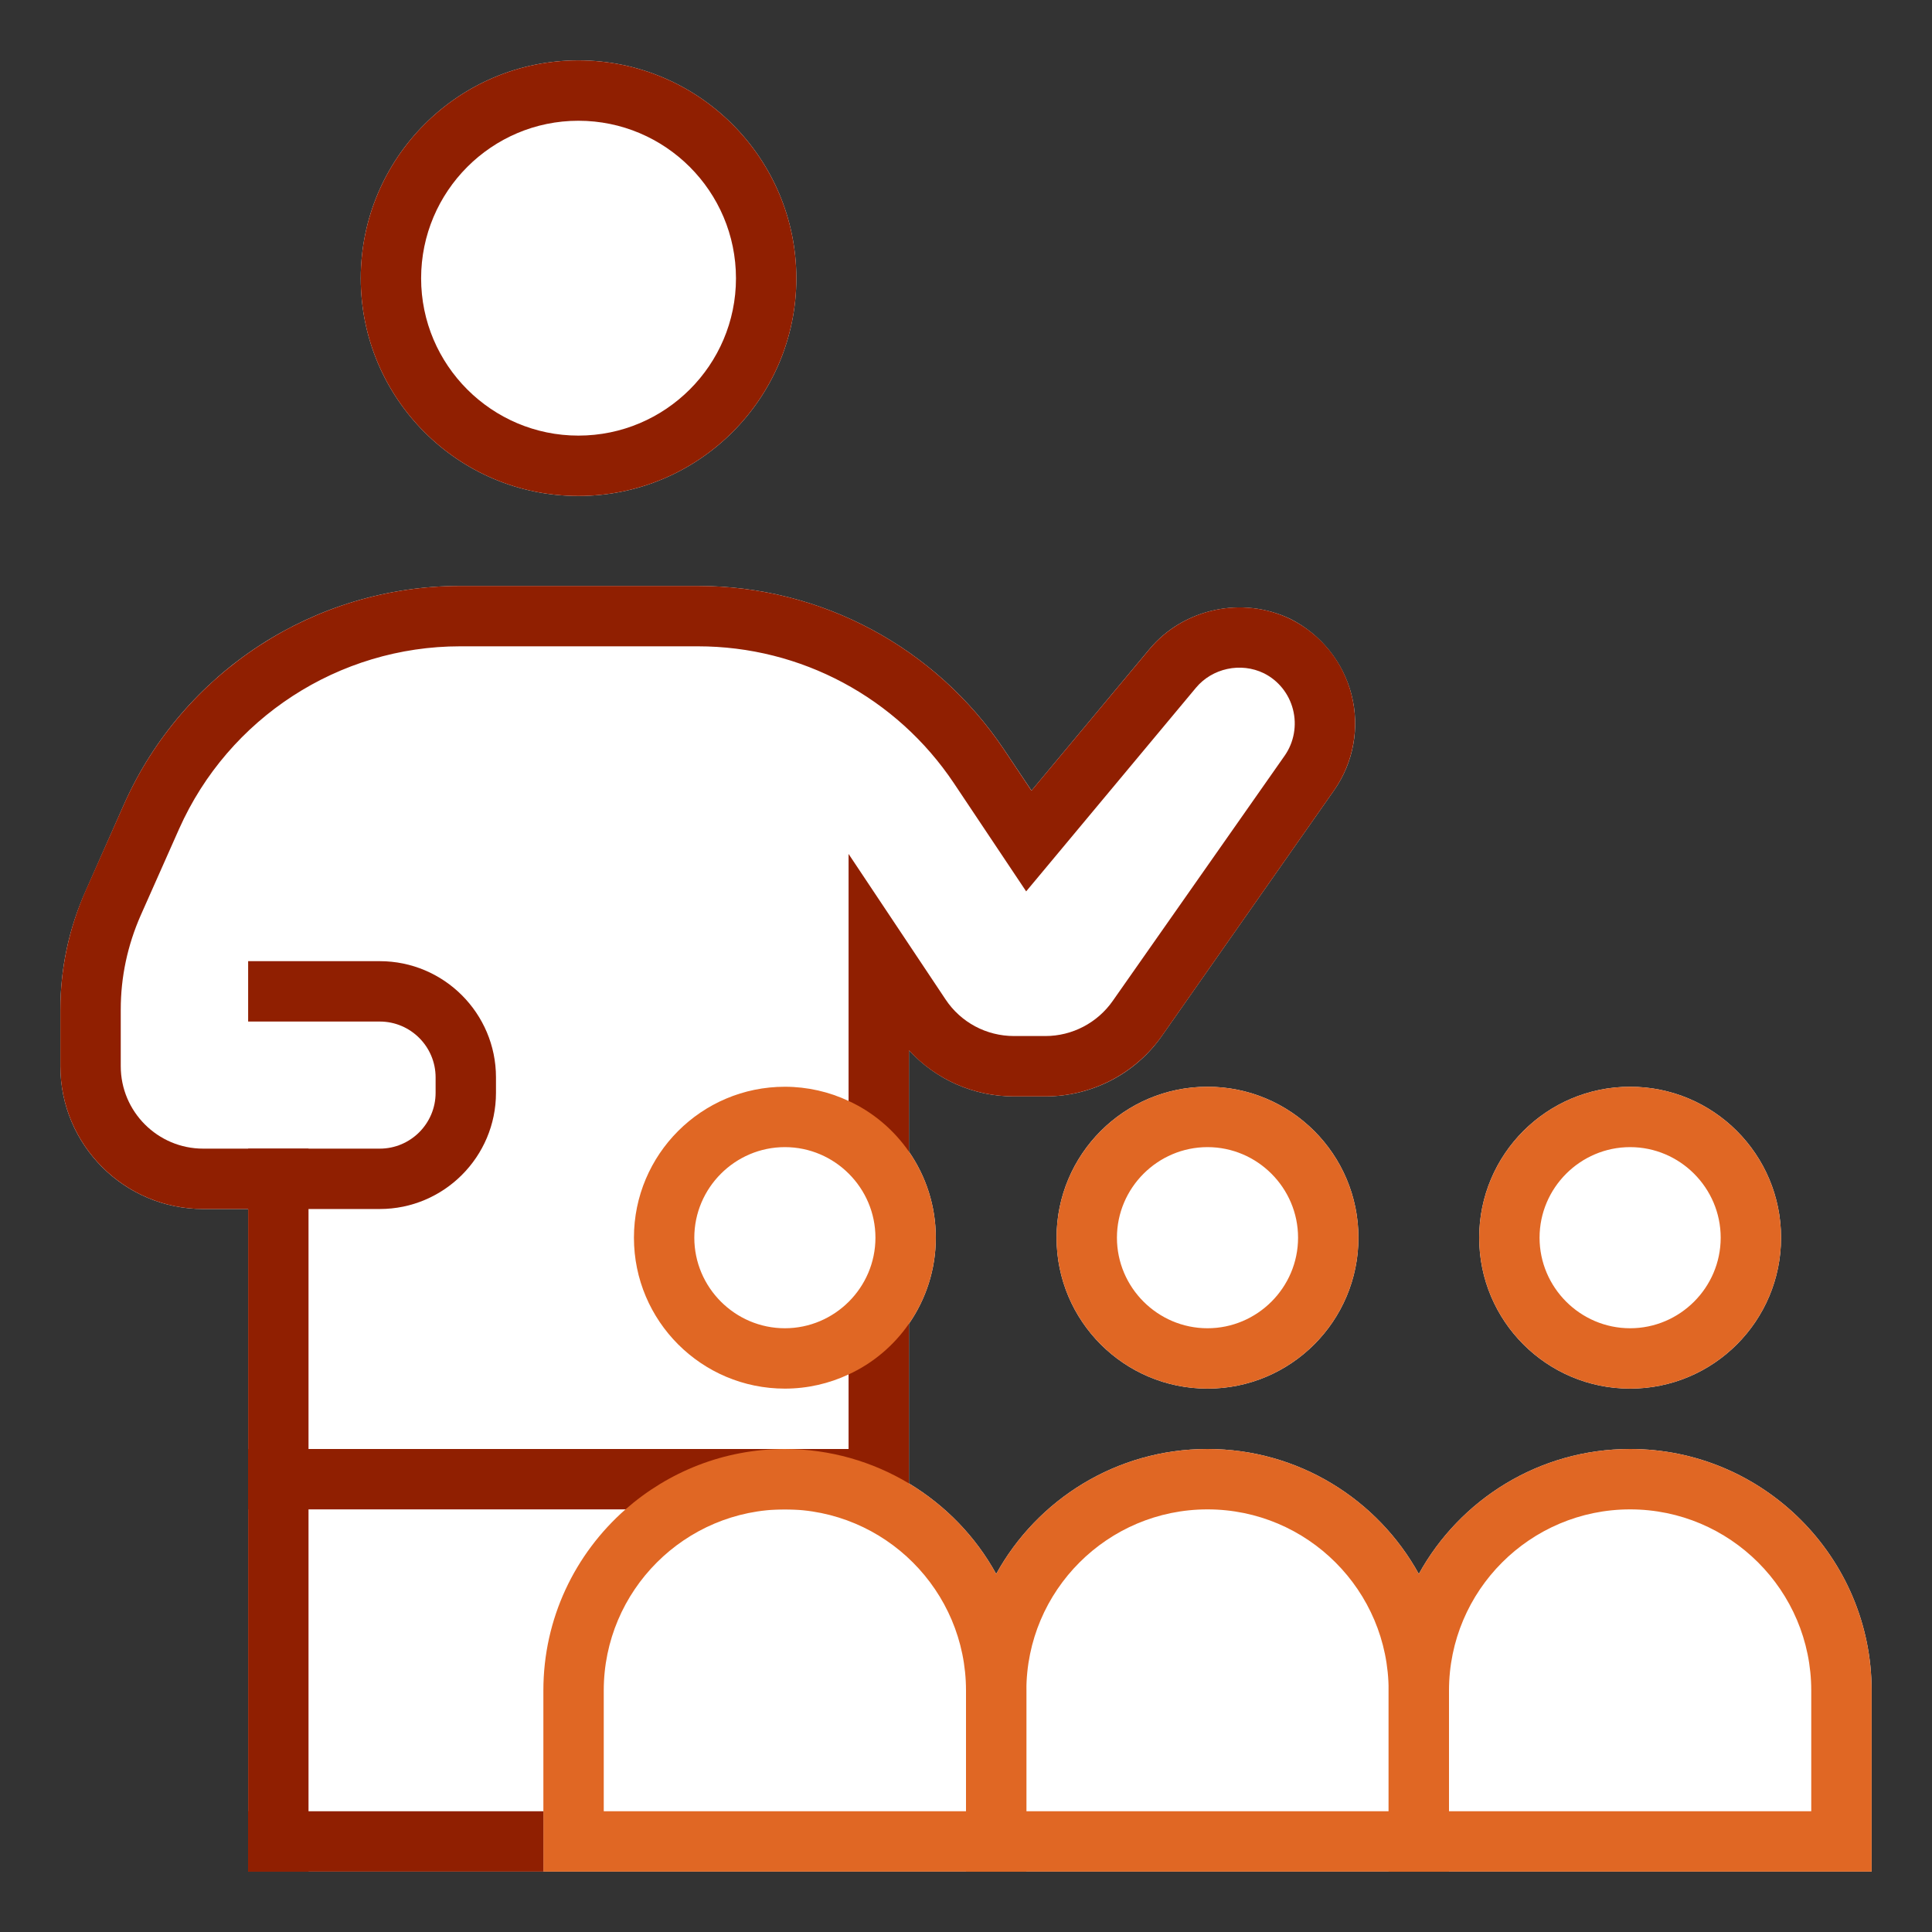
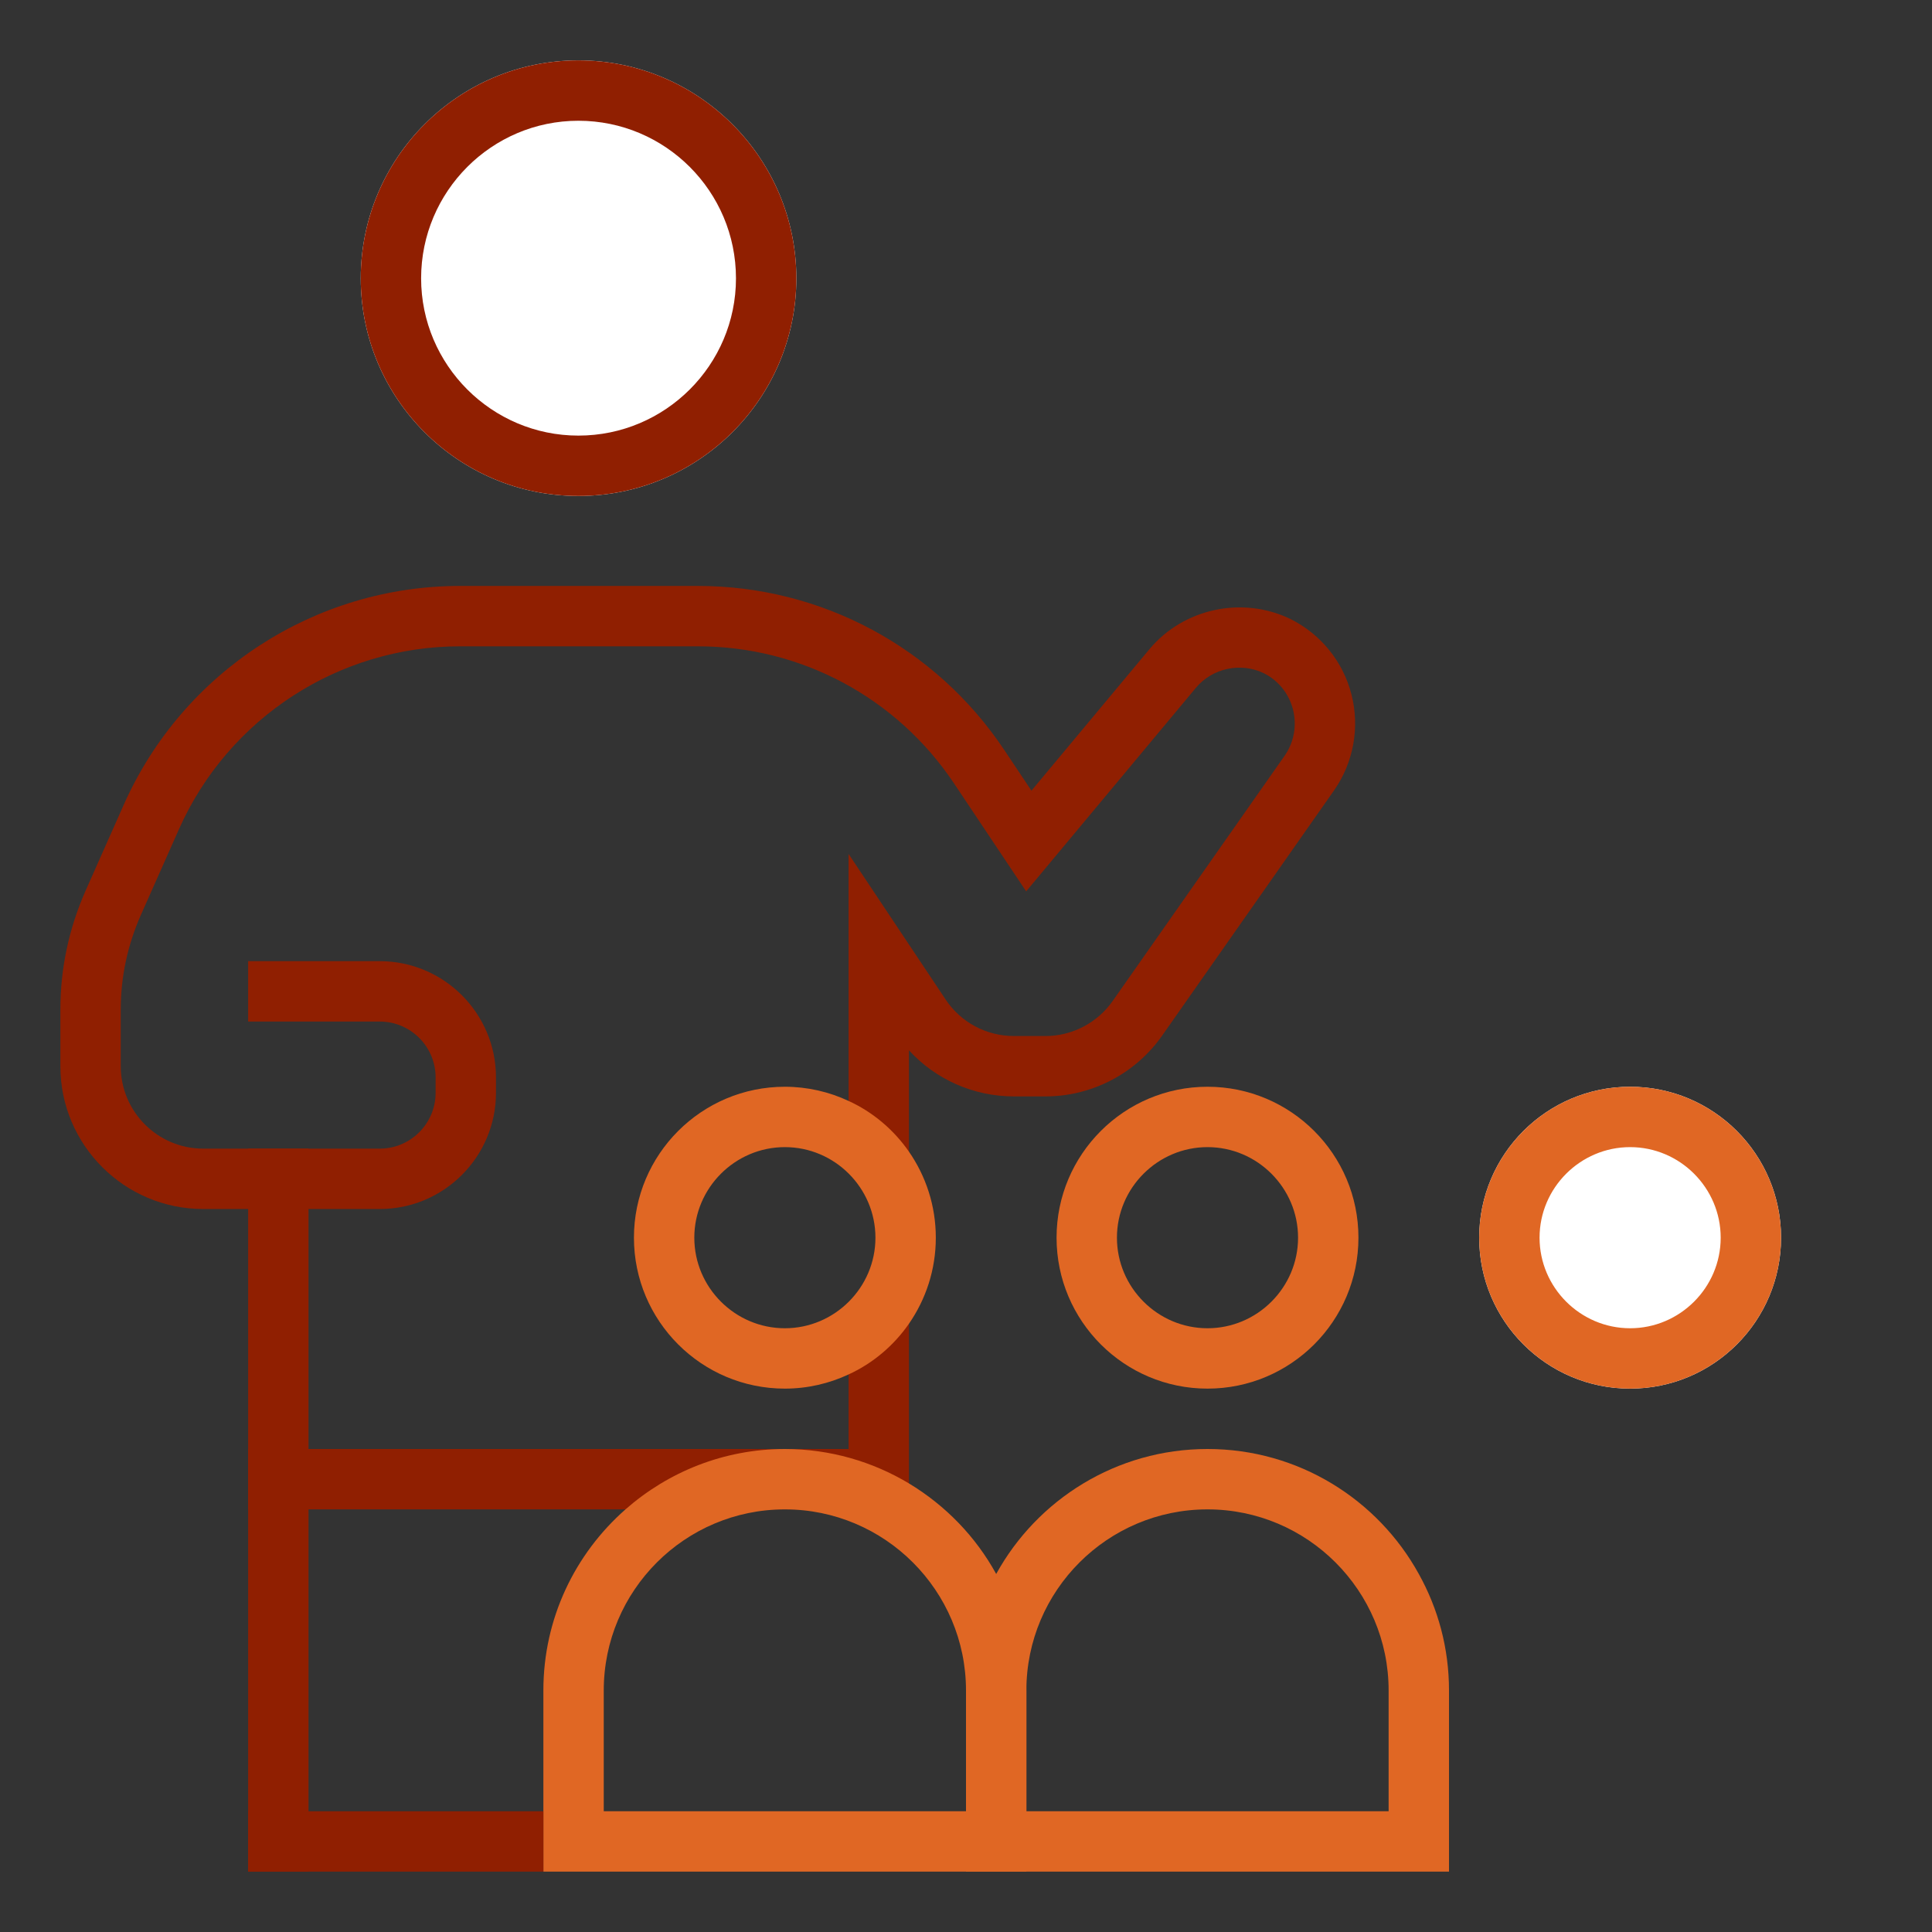
<svg xmlns="http://www.w3.org/2000/svg" version="1.1" id="Layer_1" x="0px" y="0px" viewBox="0 0 64 64" style="enable-background:new 0 0 64 64;" xml:space="preserve">
  <rect x="0" y="0" width="64" height="64" fill="#333333" stroke="none" />
  <style type="text/css">
	.st0{fill:#FFFFFF;}
	.st1{fill:#E06724;}
	.st2{fill:#901F01;}
	.st3{fill:none;stroke:#901F01;stroke-width:2;stroke-linecap:square;stroke-miterlimit:10;}
	.st4{fill:#004055;}
</style>
  <g>
    <g>
      <path class="st0" d="M11.95,9.22C11.95,5.24,15.18,2,19.16,2    c3.98,0,7.22,3.24,7.22,7.22c0,3.98-3.24,7.21-7.22,7.21    C15.18,16.43,11.95,13.2,11.95,9.22z" />
-       <circle class="st0" cx="40" cy="41" r="5" />
-       <path class="st0" d="M62,56v6H8.22V40.05H6.73C4.12,40.05,2,37.93,2,35.32v-1.88    c0-1.36,0.28-2.68,0.84-3.93l1.27-2.87    C6.06,22.25,10.43,19.41,15.24,19.41h7.88c4.08,0,7.87,2.03,10.14,5.42    l0.91,1.36L38.08,21.5c1.12-1.34,3.07-1.77,4.68-0.99    c1,0.51,1.73,1.42,2.01,2.5c0.28,1.09,0.07,2.24-0.57,3.16L38.5,34.3    c-0.88,1.27-2.33,2.02-3.87,2.02h-1.04C32.25,36.32,31,35.76,30.11,34.79    v3.36C30.67,38.96,31,39.94,31,41s-0.33,2.04-0.89,2.85v5.29    c1.21,0.73,2.21,1.76,2.89,3C34.36,49.67,36.99,48,40,48s5.64,1.67,7,4.14    C48.36,49.67,50.99,48,54,48C58.41,48,62,51.59,62,56z" />
      <circle class="st0" cx="54" cy="41" r="5" />
    </g>
    <g>
      <g>
        <path class="st2" d="M19.16,2c-3.98,0-7.21,3.24-7.21,7.22     c0,3.98,3.23,7.21,7.21,7.21c3.98,0,7.22-3.23,7.22-7.21     C26.38,5.24,23.14,2,19.16,2z M19.16,14.43c-2.87,0-5.21-2.34-5.21-5.21     C13.95,6.34,16.29,4,19.16,4c2.88,0,5.22,2.34,5.22,5.22     C24.38,12.09,22.04,14.43,19.16,14.43z" />
        <path class="st2" d="M12.58,40.05H8.22v-2h4.36c1.02,0,1.85-0.83,1.85-1.85     v-0.51c0-1.02-0.83-1.85-1.85-1.85H8.22v-2h4.36     c2.123,0,3.85,1.727,3.85,3.85v0.51     C16.43,38.323,14.703,40.05,12.58,40.05z" />
        <path class="st2" d="M30.11,50H8.22v-9.95H6.73C4.122,40.05,2,37.928,2,35.32v-1.88     c0-1.355,0.281-2.679,0.835-3.934L4.106,26.644     c1.958-4.395,6.328-7.234,11.134-7.234h7.88c4.079,0,7.87,2.028,10.141,5.424     l0.907,1.358l3.914-4.693c1.117-1.336,3.068-1.774,4.677-0.988     c1.006,0.506,1.735,1.414,2.011,2.497c0.277,1.087,0.07,2.239-0.568,3.161     l-5.703,8.135c-0.884,1.262-2.33,2.016-3.869,2.016h-1.04     c-1.339,0-2.595-0.561-3.48-1.527v3.698h-2V28.288l3.212,4.818     c0.505,0.761,1.352,1.214,2.268,1.214h1.04c0.887,0,1.721-0.435,2.231-1.164     l5.7-8.13c0.305-0.44,0.405-0.998,0.271-1.523     c-0.133-0.522-0.483-0.959-0.961-1.199c-0.771-0.377-1.715-0.167-2.253,0.478     l-5.625,6.746l-2.393-3.582c-1.899-2.84-5.069-4.536-8.479-4.536h-7.88     c-4.017,0-7.67,2.374-9.307,6.046l-1.27,2.859C4.224,31.313,4,32.364,4,33.44     v1.88c0,1.505,1.225,2.73,2.73,2.73h3.49V48h17.89v-4.49h2V50z" />
        <path class="st1" d="M30.11,38.15c-0.5-0.72-1.19-1.31-2-1.68     C27.47,36.17,26.75,36,26,36c-2.76,0-5,2.24-5,5s2.24,5,5,5     c0.75,0,1.47-0.17,2.11-0.47c0.81-0.37,1.5-0.96,2-1.68     C30.67,43.04,31,42.06,31,41S30.67,38.96,30.11,38.15z M26,44c-1.65,0-3-1.35-3-3     c0-1.65,1.35-3,3-3s3,1.35,3,3C29,42.65,27.65,44,26,44z" />
        <path class="st1" d="M20.72,50C19.05,51.47,18,53.61,18,56v4h2v-4c0-3.31,2.69-6,6-6H20.72z      M33,52.14c-0.68-1.24-1.68-2.27-2.89-3C28.91,48.42,27.5,48,26,48     c-2.02,0-3.87,0.76-5.28,2C19.05,51.47,18,53.61,18,56v6h16v-6     C34,54.6,33.64,53.29,33,52.14z M32,60H20v-4c0-3.31,2.69-6,6-6s6,2.69,6,6V60z" />
        <path class="st1" d="M40,36c-2.76,0-5,2.24-5,5s2.24,5,5,5s5-2.24,5-5S42.76,36,40,36z M40,44     c-1.65,0-3-1.35-3-3c0-1.65,1.35-3,3-3s3,1.35,3,3C43,42.65,41.65,44,40,44z" />
        <path class="st1" d="M47,52.14C45.64,49.67,43.01,48,40,48s-5.64,1.67-7,4.14     C32.36,53.29,32,54.6,32,56v6h16v-6C48,54.6,47.64,53.29,47,52.14z M46,60H34v-4     c0-3.31,2.69-6,6-6s6,2.69,6,6V60z" />
        <path class="st1" d="M54,36c-2.76,0-5,2.24-5,5s2.24,5,5,5s5-2.24,5-5S56.76,36,54,36z M54,44     c-1.65,0-3-1.35-3-3c0-1.65,1.35-3,3-3s3,1.35,3,3C57,42.65,55.65,44,54,44z" />
-         <path class="st1" d="M54,48c-3.01,0-5.64,1.67-7,4.14C46.36,53.29,46,54.6,46,56v6h16v-6     C62,51.59,58.41,48,54,48z M60,60H48v-4c0-3.31,2.69-6,6-6s6,2.69,6,6V60z" />
        <rect x="8.22" y="48" class="st2" width="2" height="14" />
      </g>
      <rect x="8.22" y="60" class="st2" width="9.78" height="2" />
    </g>
  </g>
</svg>